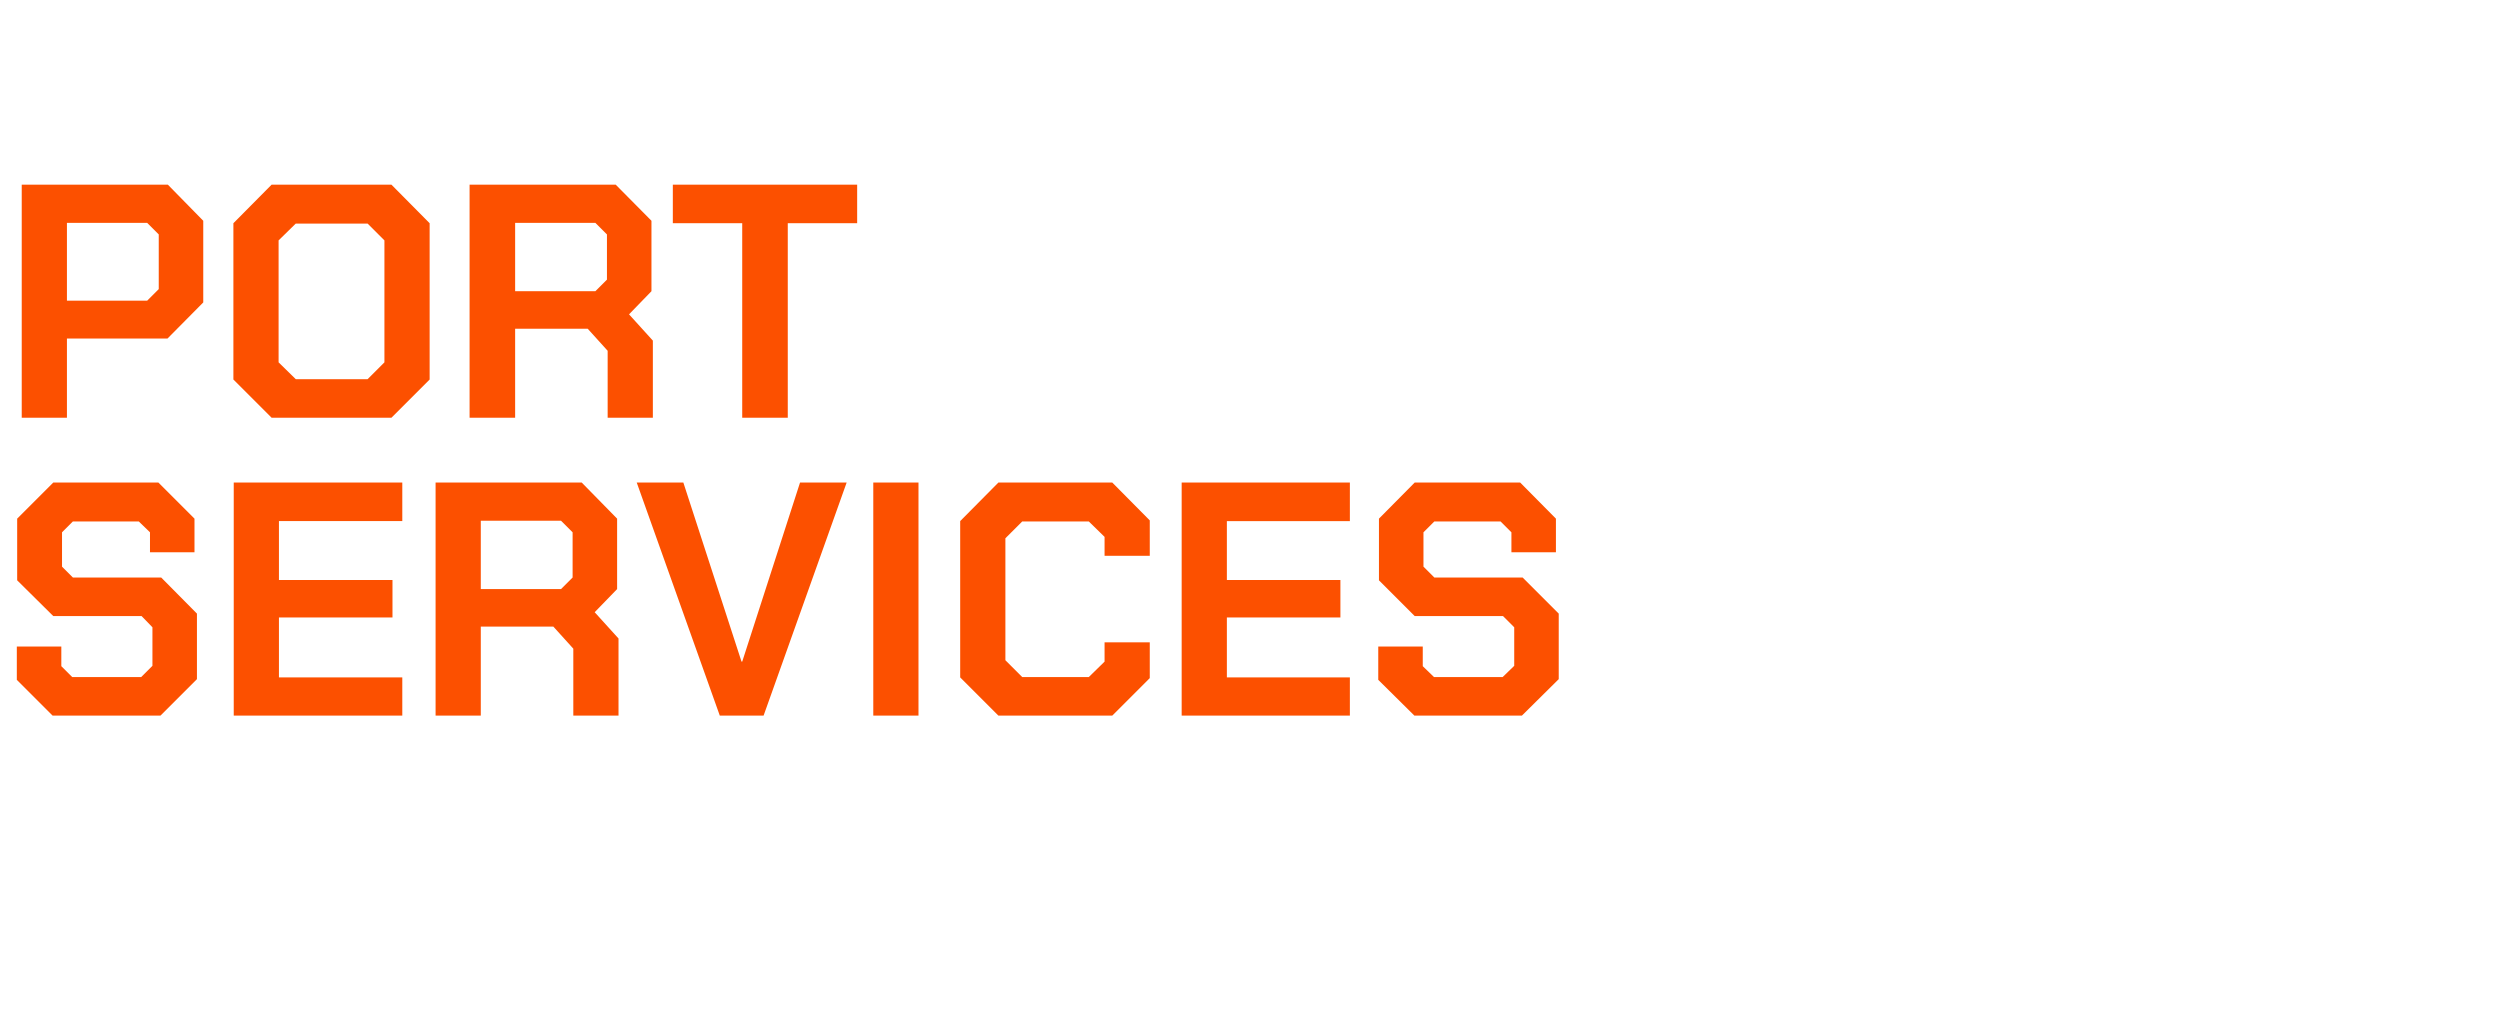
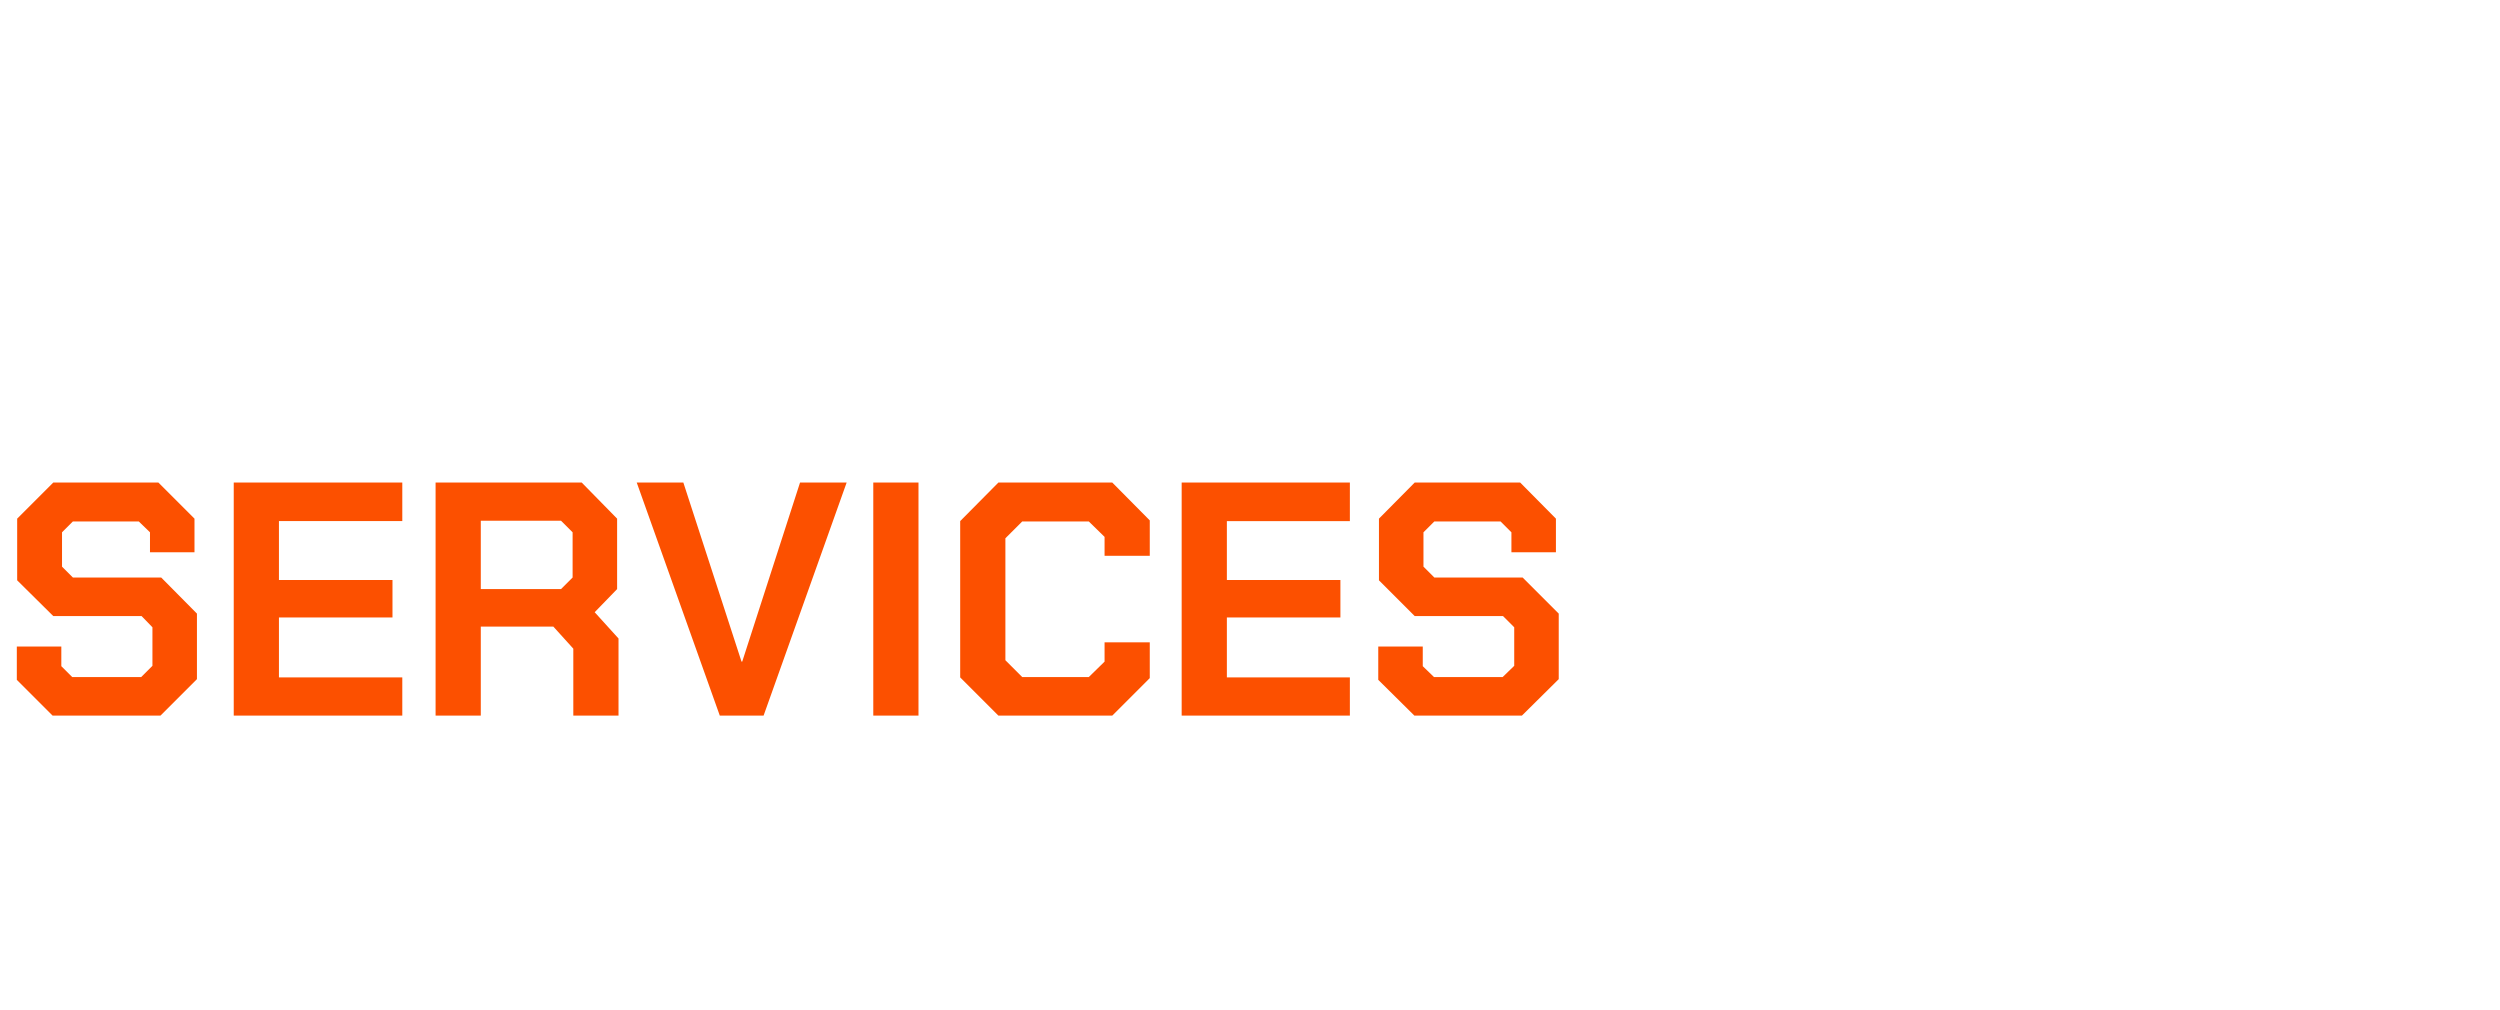
<svg xmlns="http://www.w3.org/2000/svg" version="1.1" width="713.4px" height="288.3px" viewBox="0 -25 713.4 288.3" style="top:-25px">
  <desc>Port Services</desc>
  <defs />
  <g id="Polygon132724">
    <path d="m4.8 169l0-9.5l12.7 0l0 5.6l3.1 3.1l19.7 0l3.2-3.2l0-11l-3.1-3.2l-25.2 0l-10.3-10.2l0-17.6l10.3-10.3l30 0l10.3 10.3l0 9.6l-12.7 0l0-5.7l-3.2-3.1l-18.8 0l-3.1 3.1l0 9.8l3.1 3.1l25.2 0l10.2 10.3l0 18.7l-10.4 10.4l-30.8 0l-10.2-10.2zm61.9-56.3l48.1 0l0 11l-35.2 0l0 16.8l32.4 0l0 10.7l-32.4 0l0 17.1l35.2 0l0 10.9l-48.1 0l0-66.5zm109.8 44.5l0 22l-12.9 0l0-19.1l-5.7-6.3l-20.7 0l0 25.4l-12.9 0l0-66.5l41.7 0l10.1 10.3l0 20.1l-6.4 6.6l6.8 7.5zm-39.3-14.1l22.9 0l3.3-3.3l0-12.9l-3.3-3.3l-22.9 0l0 19.5zm44.5-30.4l13.3 0l16.6 51.1l.2 0l16.5-51.1l13.3 0l-23.7 66.5l-12.5 0l-23.7-66.5zm67.5 0l12.9 0l0 66.5l-12.9 0l0-66.5zm24.8 55.6l0-44.6l10.9-11l32.5 0l10.7 10.8l0 10.1l-12.9 0l0-5.4l-4.5-4.4l-19 0l-4.8 4.8l0 34.8l4.8 4.8l19 0l4.5-4.4l0-5.5l12.9 0l0 10.2l-10.7 10.7l-32.5 0l-10.9-10.9zm63.2-55.6l48 0l0 11l-35.1 0l0 16.8l32.4 0l0 10.7l-32.4 0l0 17.1l35.1 0l0 10.9l-48 0l0-66.5zm56.1 56.3l0-9.5l12.7 0l0 5.6l3.2 3.1l19.6 0l3.3-3.2l0-11l-3.2-3.2l-25.2 0l-10.2-10.2l0-17.6l10.2-10.3l30.1 0l10.2 10.3l0 9.6l-12.7 0l0-5.7l-3.1-3.1l-18.9 0l-3.1 3.1l0 9.8l3.1 3.1l25.2 0l10.3 10.3l0 18.7l-10.5 10.4l-30.7 0l-10.3-10.2z" stroke="none" fill="#fc5000" />
  </g>
  <g id="Polygon132723">
-     <path d="m6.2 27.7l41.7 0l10.1 10.3l0 23.3l-10.2 10.3l-28.7 0l0 22.6l-12.9 0l0-66.5zm35.8 33.1l3.3-3.3l0-15.6l-3.3-3.3l-22.9 0l0 22.2l22.9 0zm24.6 22.5l0-44.6l10.9-11l34.2 0l10.9 11l0 44.6l-10.9 10.9l-34.2 0l-10.9-10.9zm38.3-.1l4.8-4.8l0-34.8l-4.8-4.8l-20.5 0l-4.9 4.8l0 34.8l4.9 4.8l20.5 0zm81.4-11l0 22l-12.9 0l0-19.1l-5.7-6.3l-20.7 0l0 25.4l-13 0l0-66.5l41.7 0l10.2 10.3l0 20.1l-6.4 6.6l6.8 7.5zm-39.3-14.1l22.9 0l3.3-3.3l0-12.9l-3.3-3.3l-22.9 0l0 19.5zm64.8-19.4l-19.8 0l0-11l52.6 0l0 11l-19.8 0l0 55.5l-13 0l0-55.5z" stroke="none" fill="#fc5000" />
-   </g>
+     </g>
</svg>